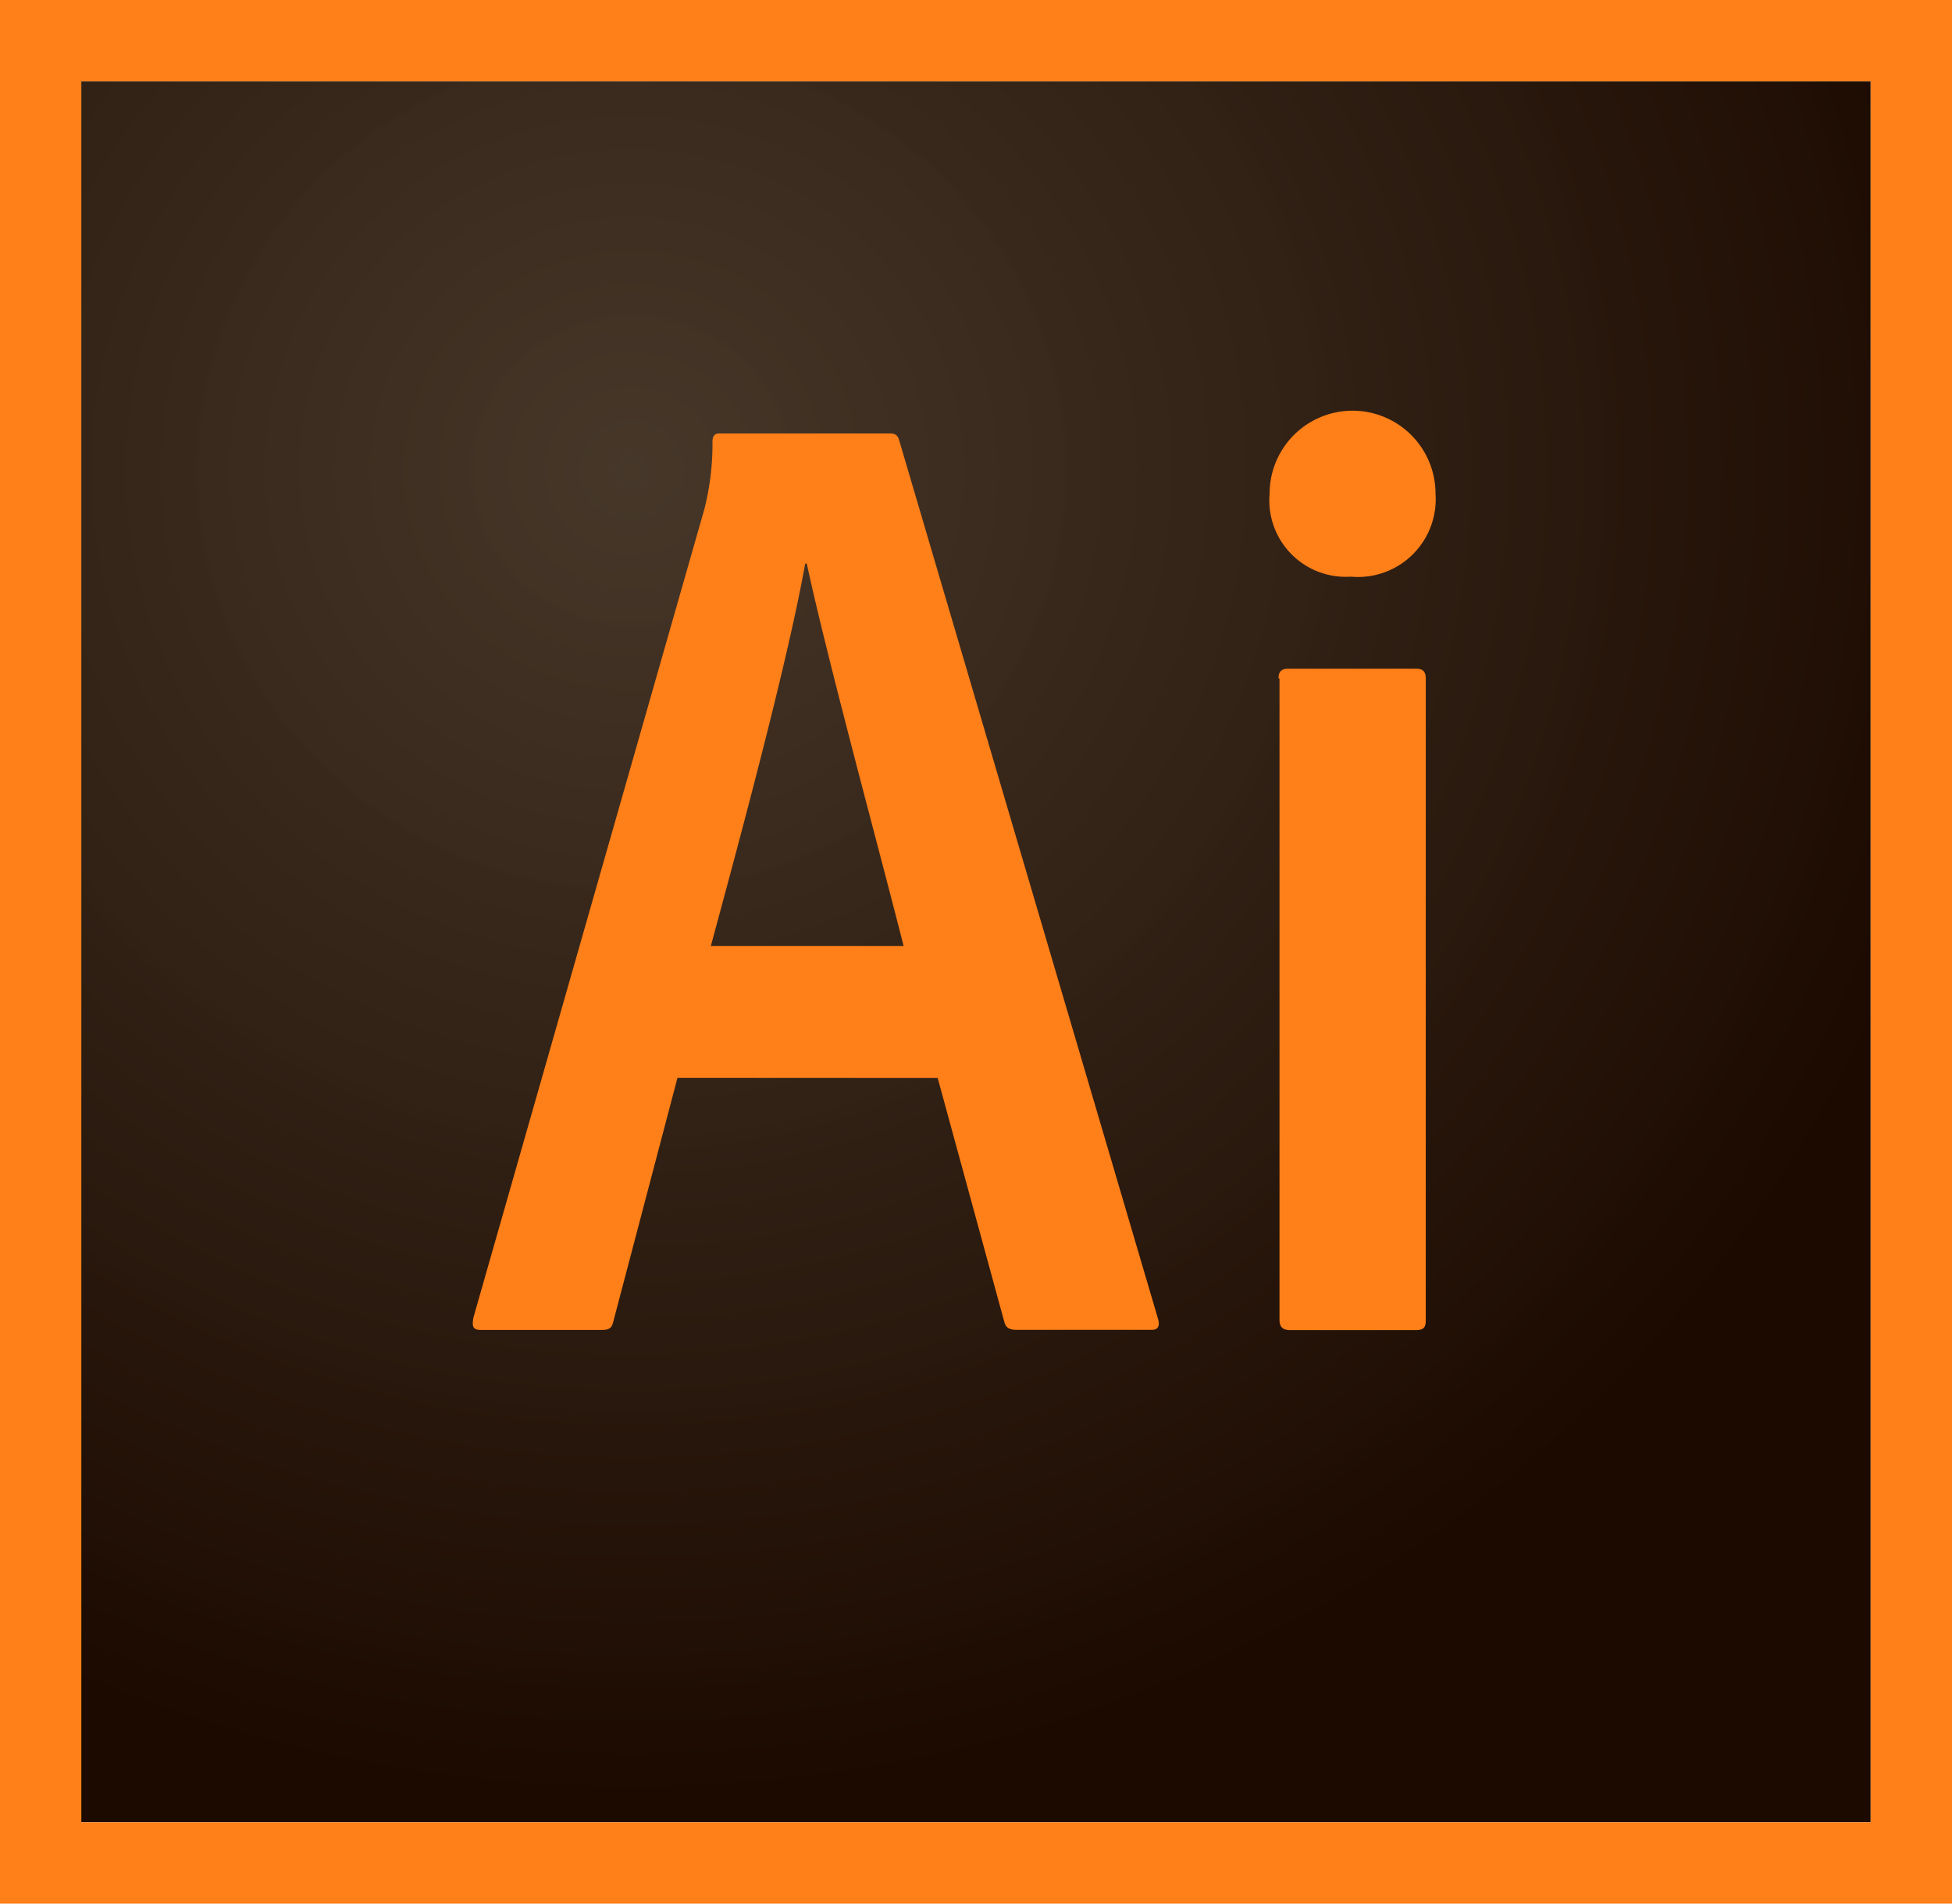
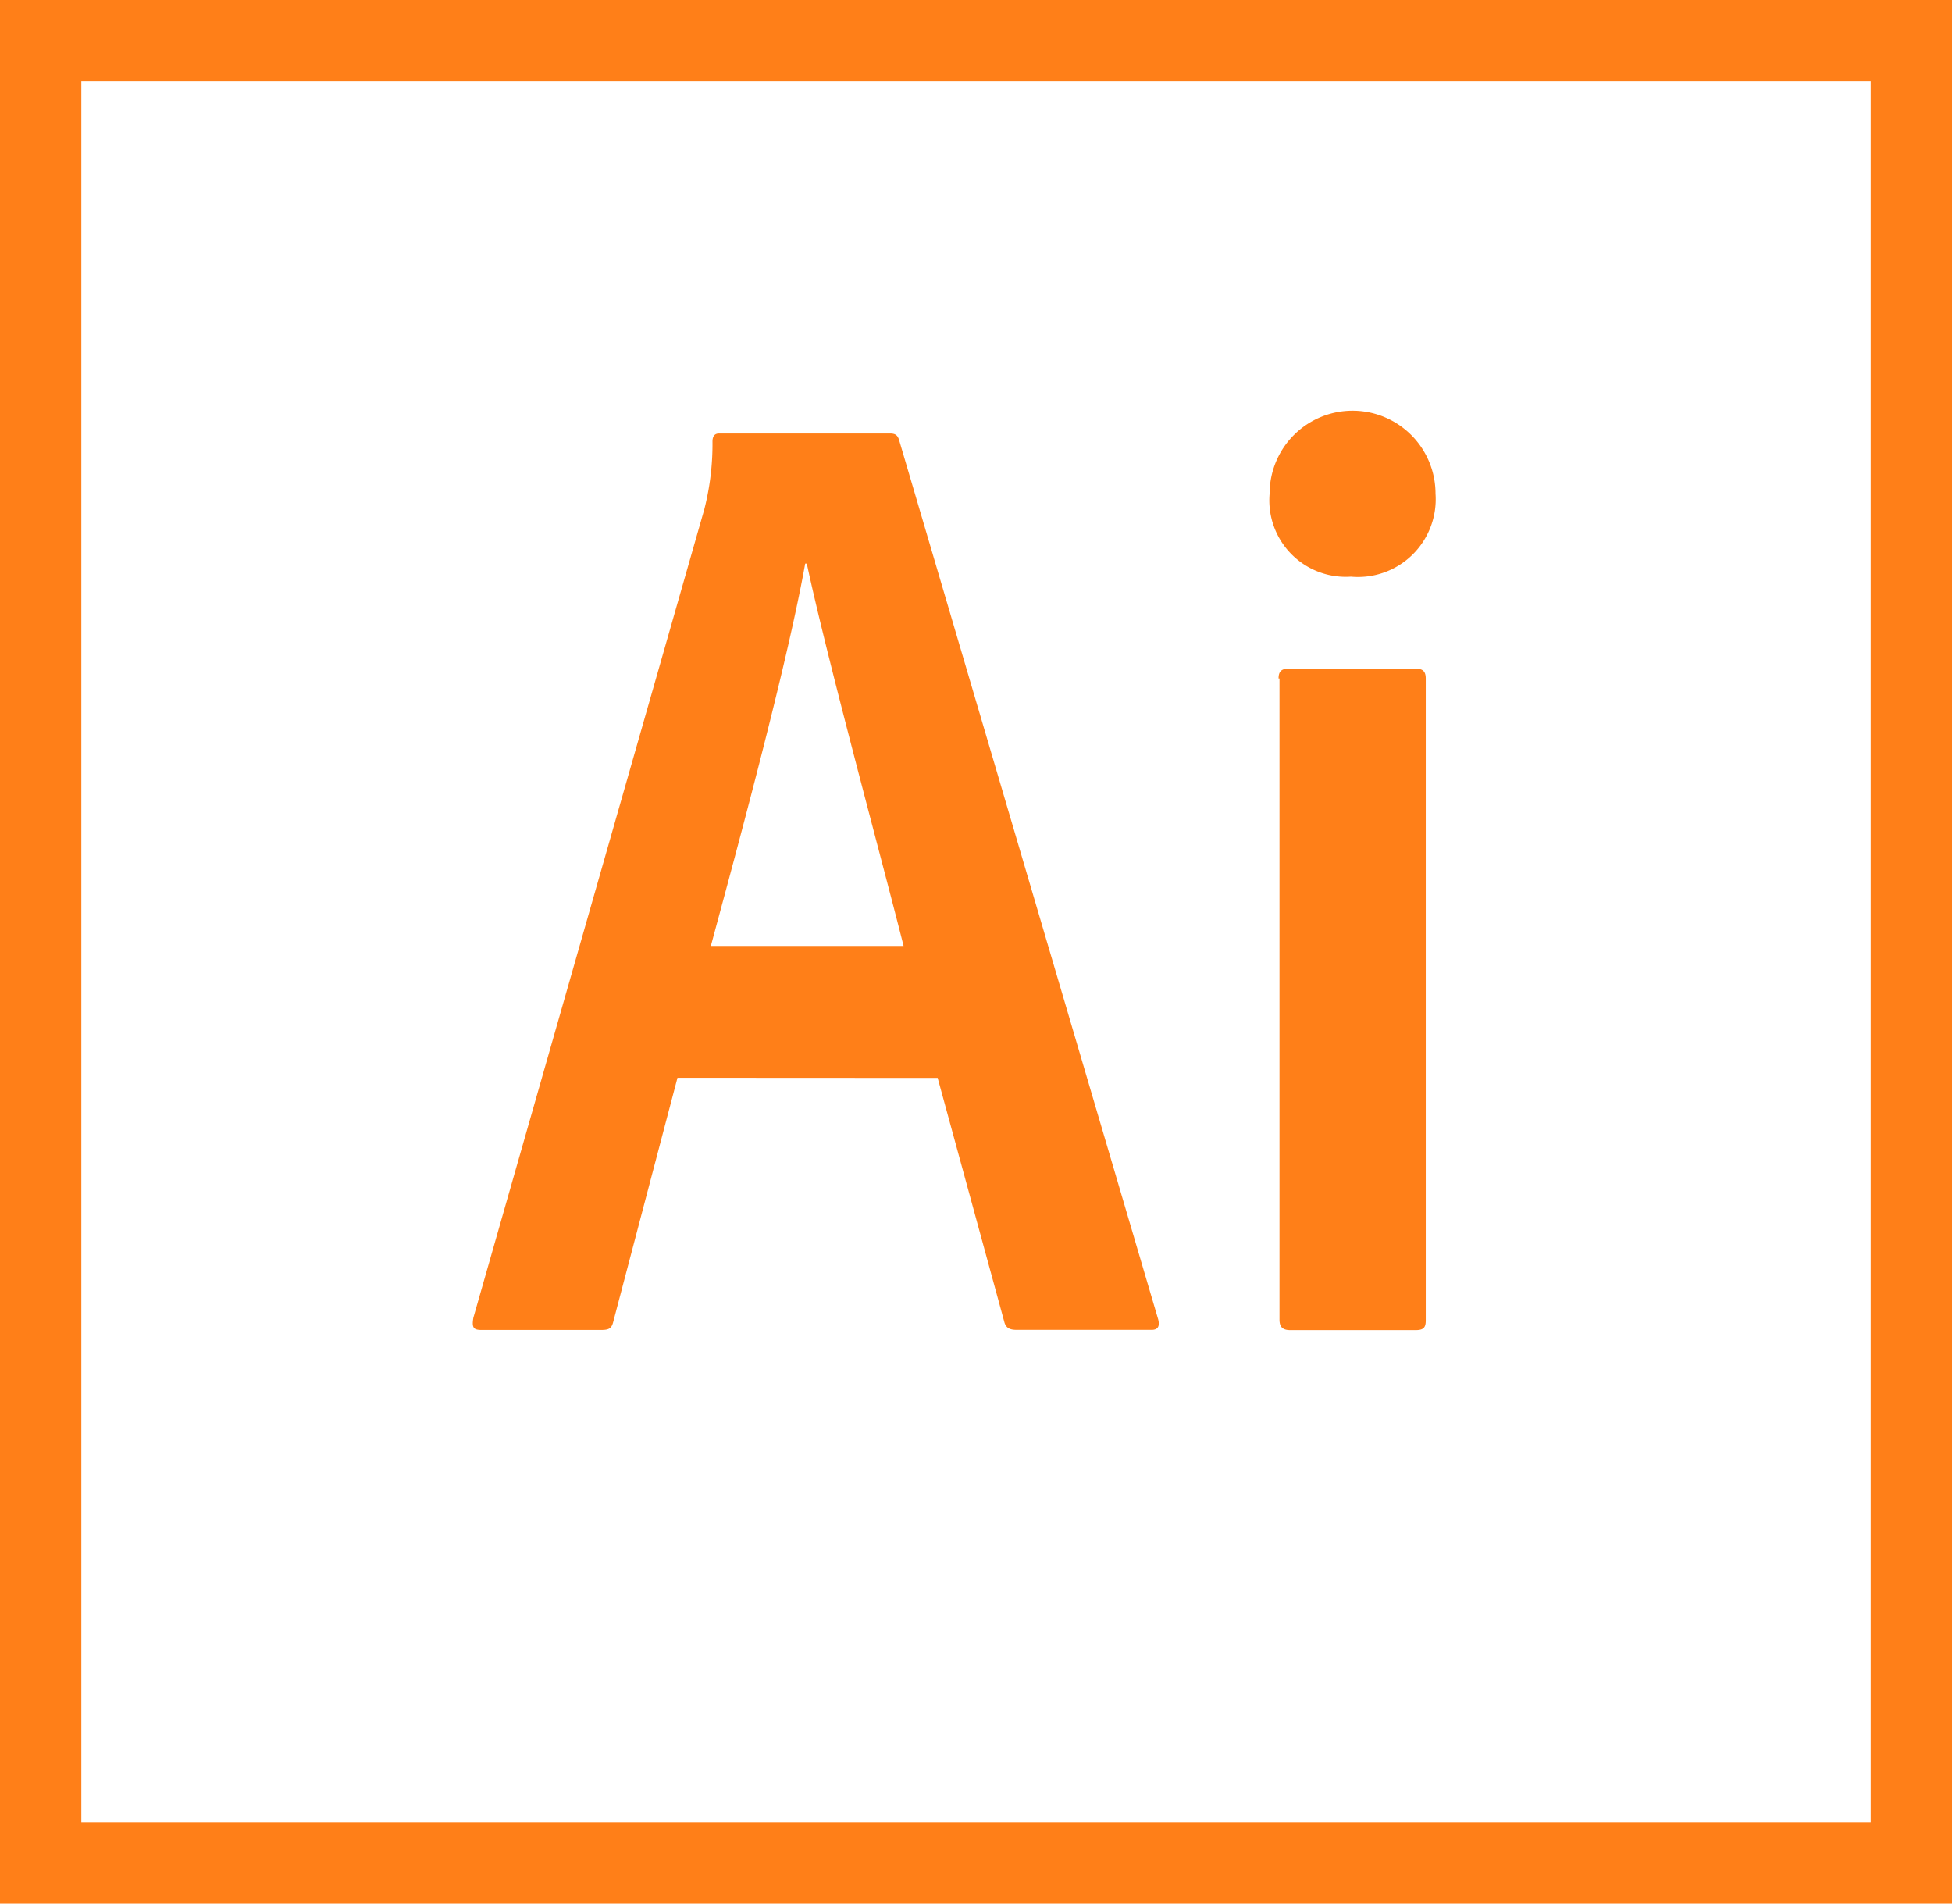
<svg xmlns="http://www.w3.org/2000/svg" width="56" height="54.6" viewBox="0 0 56 54.6">
  <defs>
    <radialGradient id="a" cx="0.329" cy="0.224" r="0.781" gradientTransform="translate(-0.01 0.01) scale(0.973 0.968)" gradientUnits="objectBoundingBox">
      <stop offset="0" stop-color="#423325" stop-opacity="0.98" />
      <stop offset="1" stop-color="#1c0a00" />
    </radialGradient>
  </defs>
  <g transform="translate(0 -130.746)">
-     <path d="M24.8,155.549H76.136v49.933H24.8Z" transform="translate(-22.47 -22.47)" fill="url(#a)" />
    <path d="M2.333,133.079H53.667v49.933H2.333ZM0,185.346H56v-54.6H0Zm36.68-35.14c0-.187.07-.28.28-.28h3.663c.187,0,.28.07.28.28v18.41c0,.187-.047.28-.28.28H37.007c-.233,0-.3-.117-.3-.3V150.206H36.68Zm-.257-5.3a2.38,2.38,0,0,1,4.76,0,2.23,2.23,0,0,1-2.427,2.38A2.193,2.193,0,0,1,36.423,144.909Zm-10.5,12.973c-.653-2.59-2.193-8.237-2.777-10.967H23.1c-.49,2.73-1.727,7.35-2.707,10.967Zm-6.487,3.78-1.843,7c-.047.187-.117.233-.35.233h-3.43c-.233,0-.28-.07-.233-.35l6.627-23.193a7.559,7.559,0,0,0,.233-1.937c0-.163.07-.233.187-.233h4.9c.163,0,.233.047.28.233l7.42,25.177c.047.187,0,.3-.187.3H29.167c-.187,0-.3-.047-.35-.21L26.9,161.663Z" fill="#ff7f18" />
  </g>
</svg>